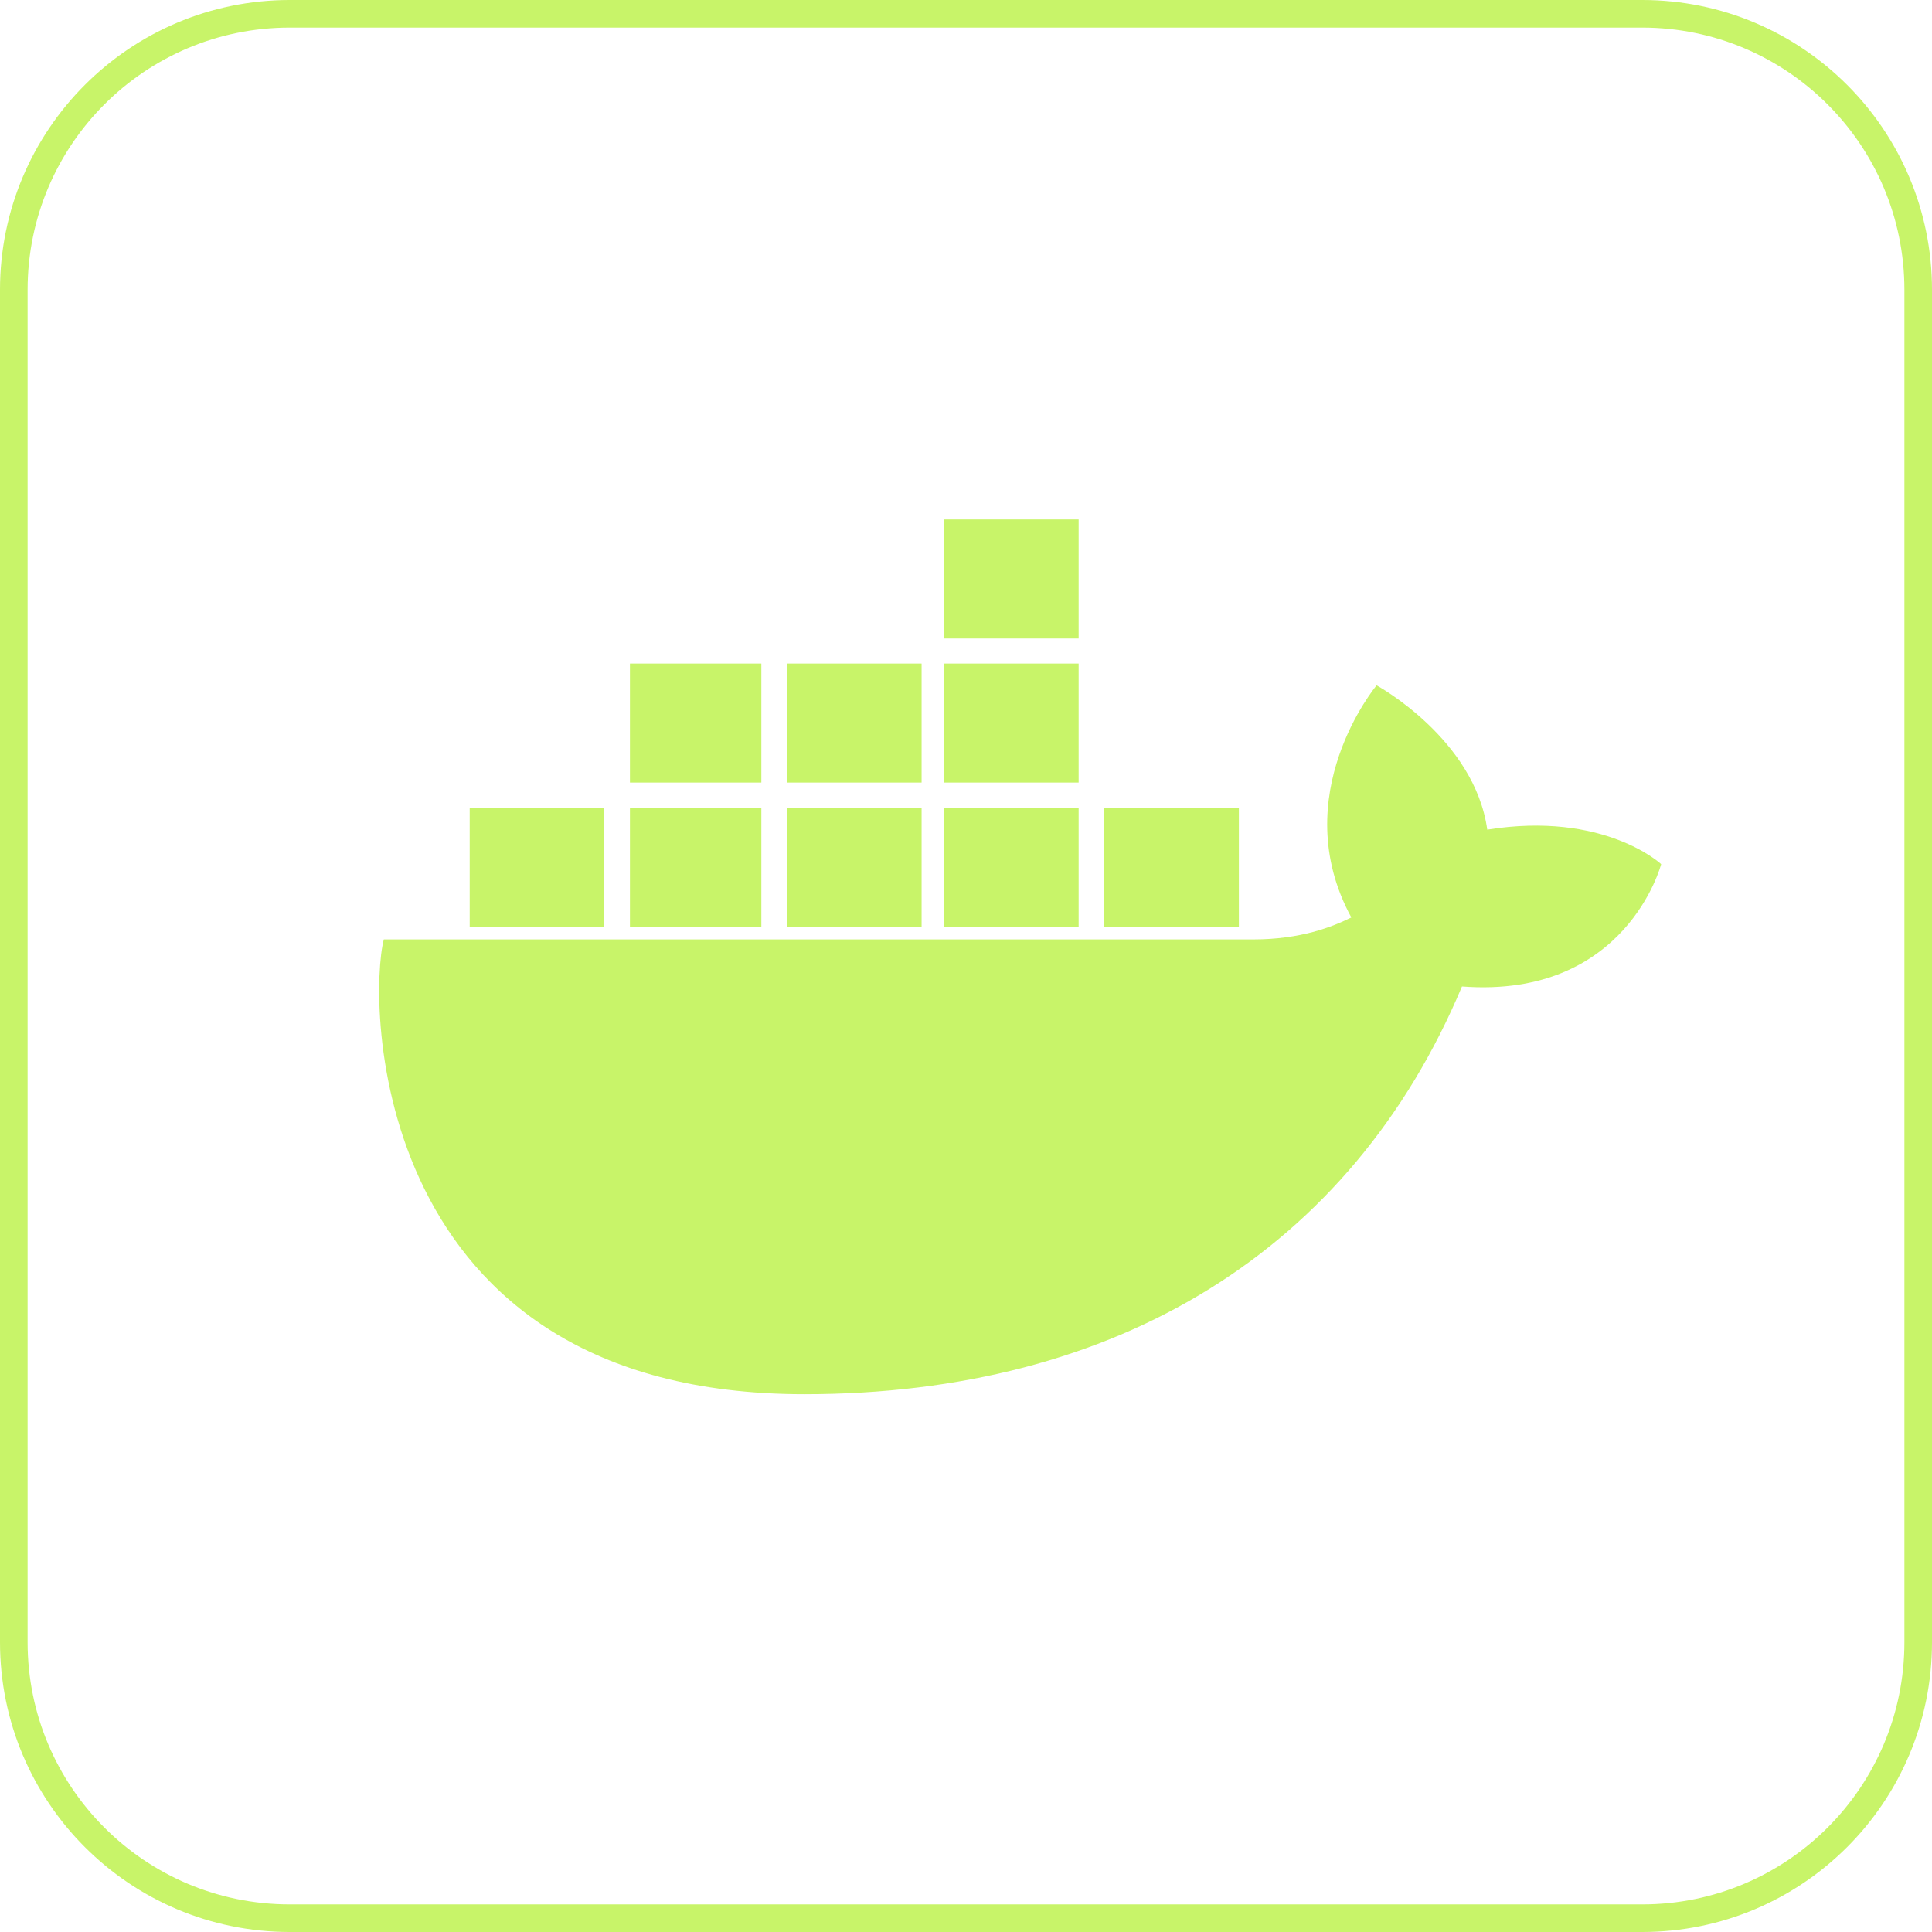
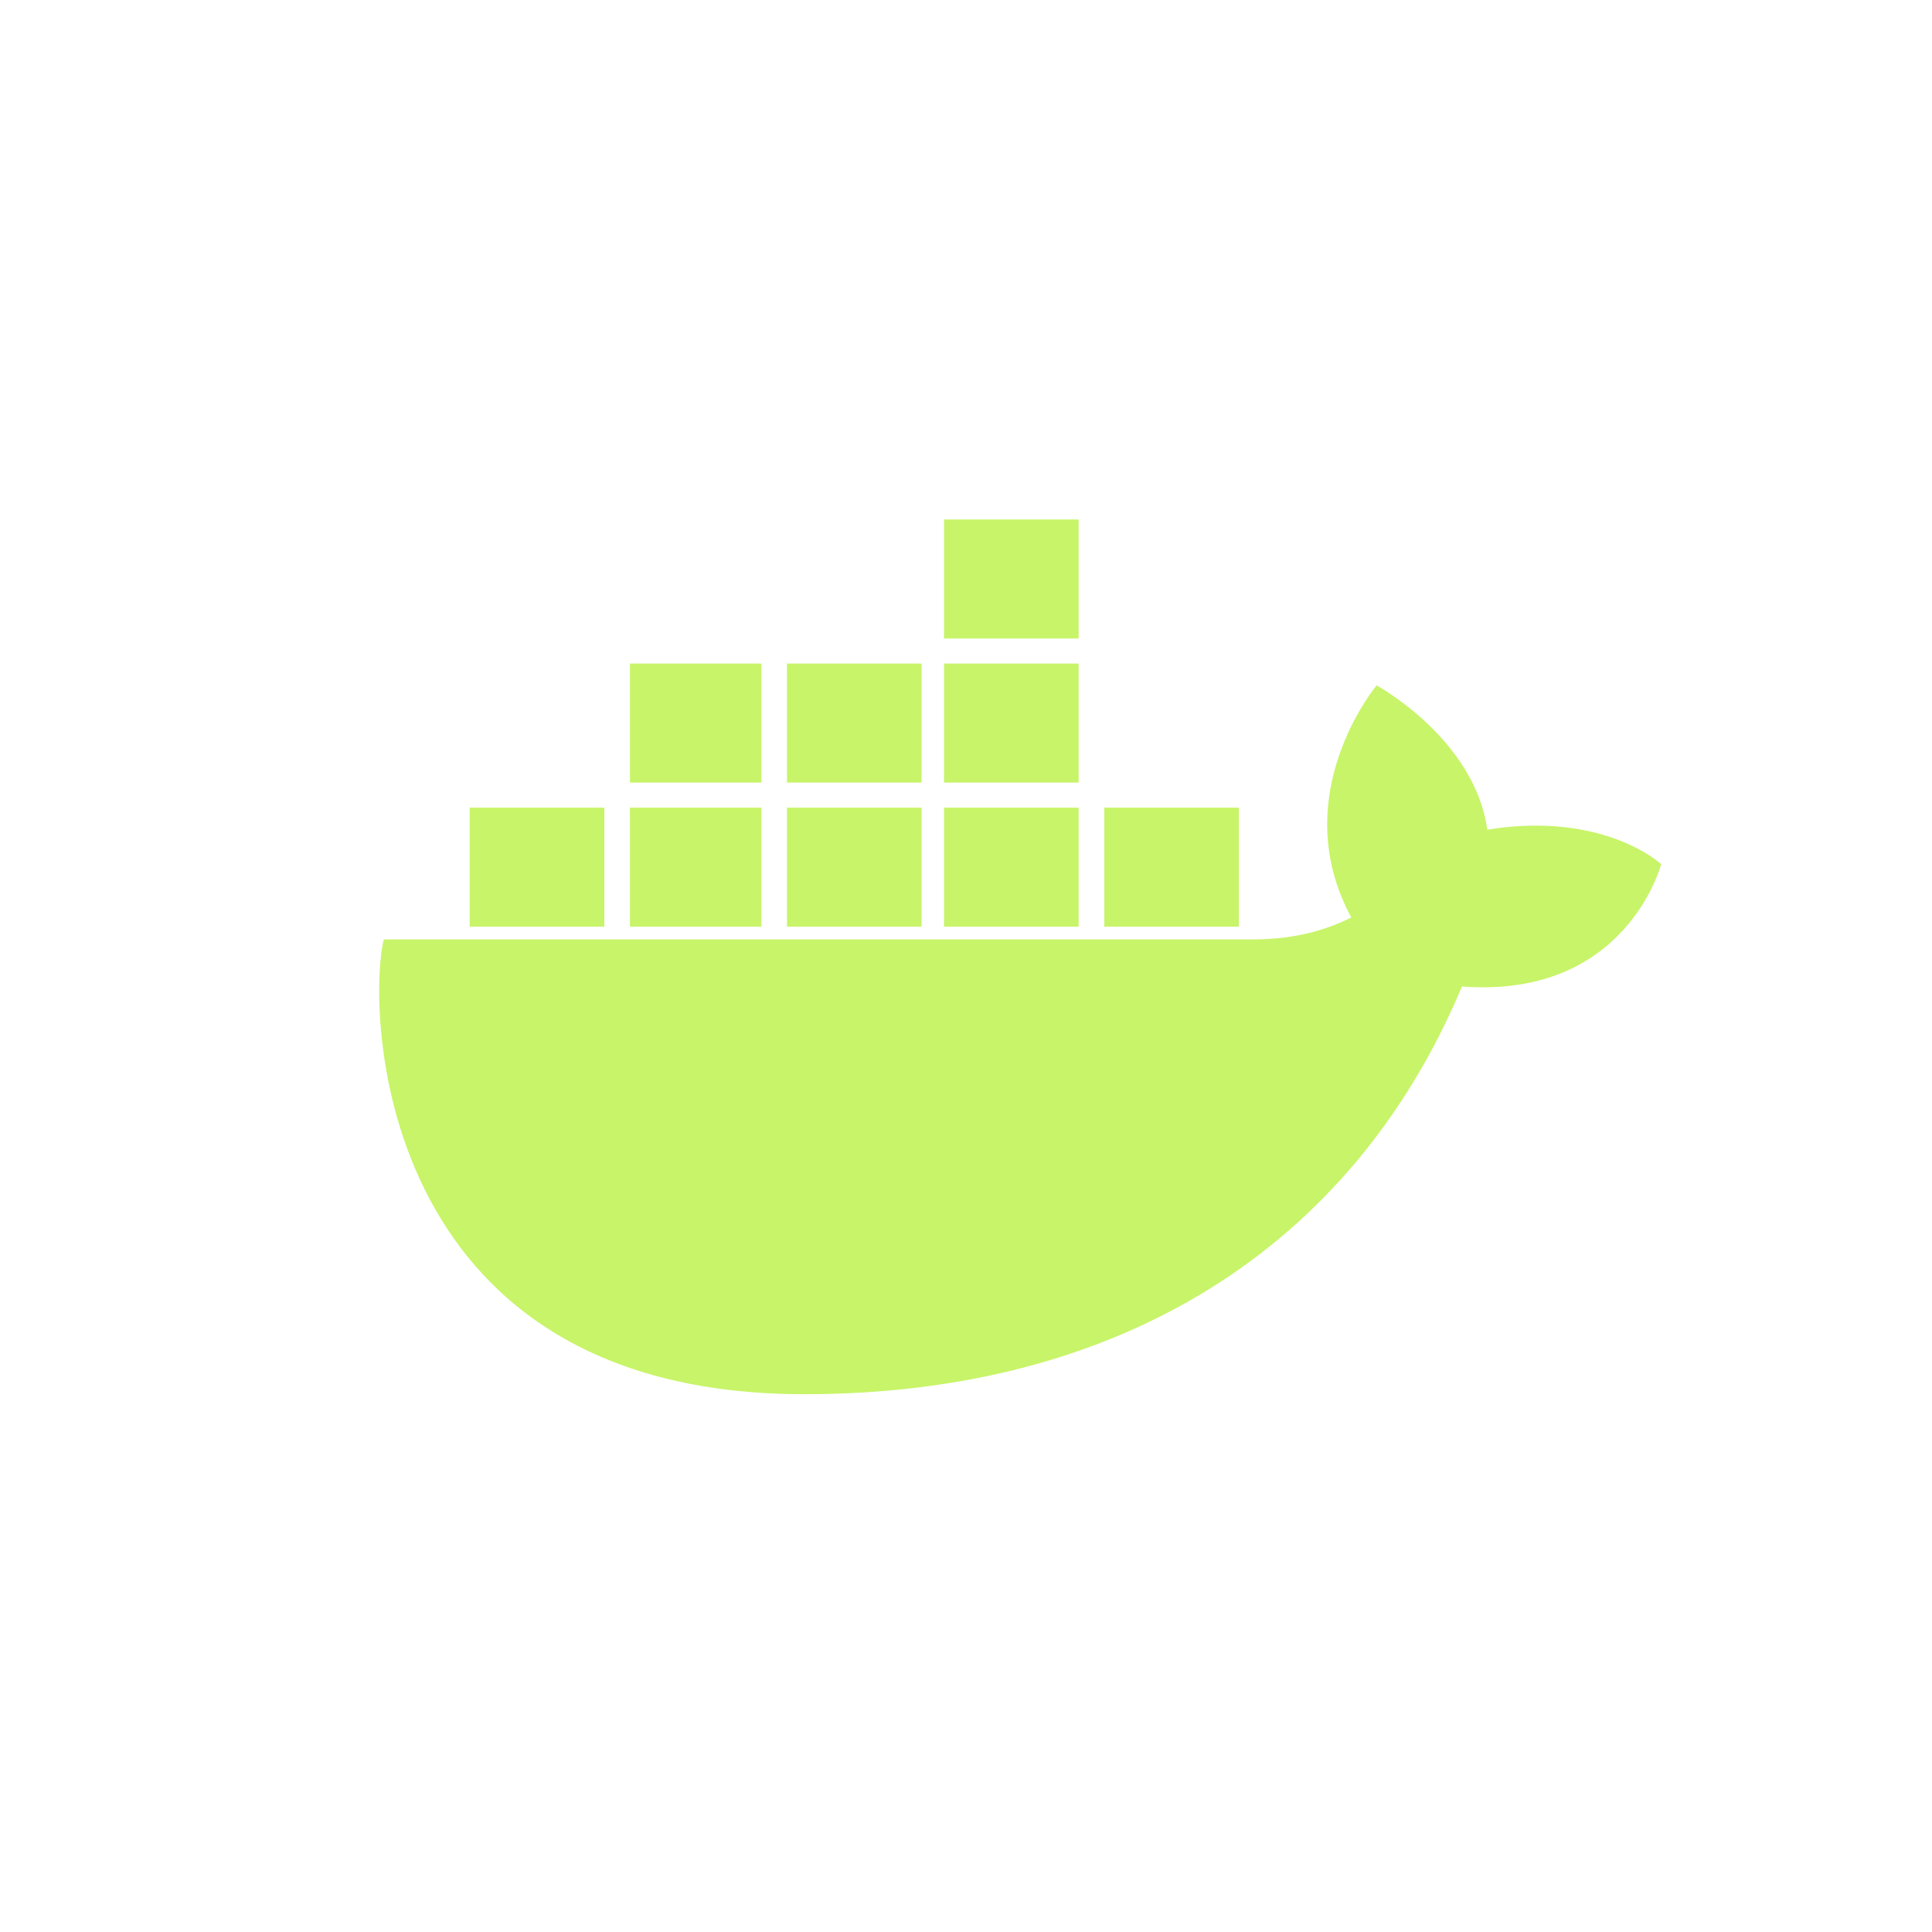
<svg xmlns="http://www.w3.org/2000/svg" width="70" height="70" viewBox="0 0 70 70" fill="none">
-   <path d="M10.5 0.5H59.5C65.023 0.5 69.5 4.977 69.5 10.5V59.5C69.5 65.023 65.023 69.5 59.5 69.5H10.5C4.977 69.5 0.5 65.023 0.5 59.5V10.5C0.5 4.977 4.977 0.5 10.5 0.5Z" stroke="#C8F469" />
  <path fill-rule="evenodd" clip-rule="evenodd" d="M39.081 23.134H34.204V18.821H39.081V23.134ZM27.585 28.354H22.824V24.042H27.585V28.354ZM33.391 28.354H28.514V24.042H33.391V28.354ZM39.081 28.354H34.204V24.042H39.081V28.354ZM21.895 33.575H17.018V29.262H21.895V33.575ZM27.585 33.575H22.824V29.262H27.585V33.575ZM33.391 33.575H28.514V29.262H33.391V33.575ZM39.081 33.575H34.204V29.262H39.081V33.575ZM44.887 33.575H40.01V29.262H44.887V33.575Z" fill="#C8F469" />
  <path d="M60.187 31.31C60.187 31.31 58.125 29.378 53.886 30.06C53.428 26.764 49.877 24.832 49.877 24.832C49.877 24.832 46.555 28.809 48.961 33.242C48.273 33.583 47.128 34.037 45.409 34.037H13.907C13.334 36.196 13.334 50.515 29.143 50.515C40.483 50.515 48.961 45.288 52.97 35.742C58.927 36.196 60.187 31.31 60.187 31.31Z" fill="#C8F469" />
</svg>